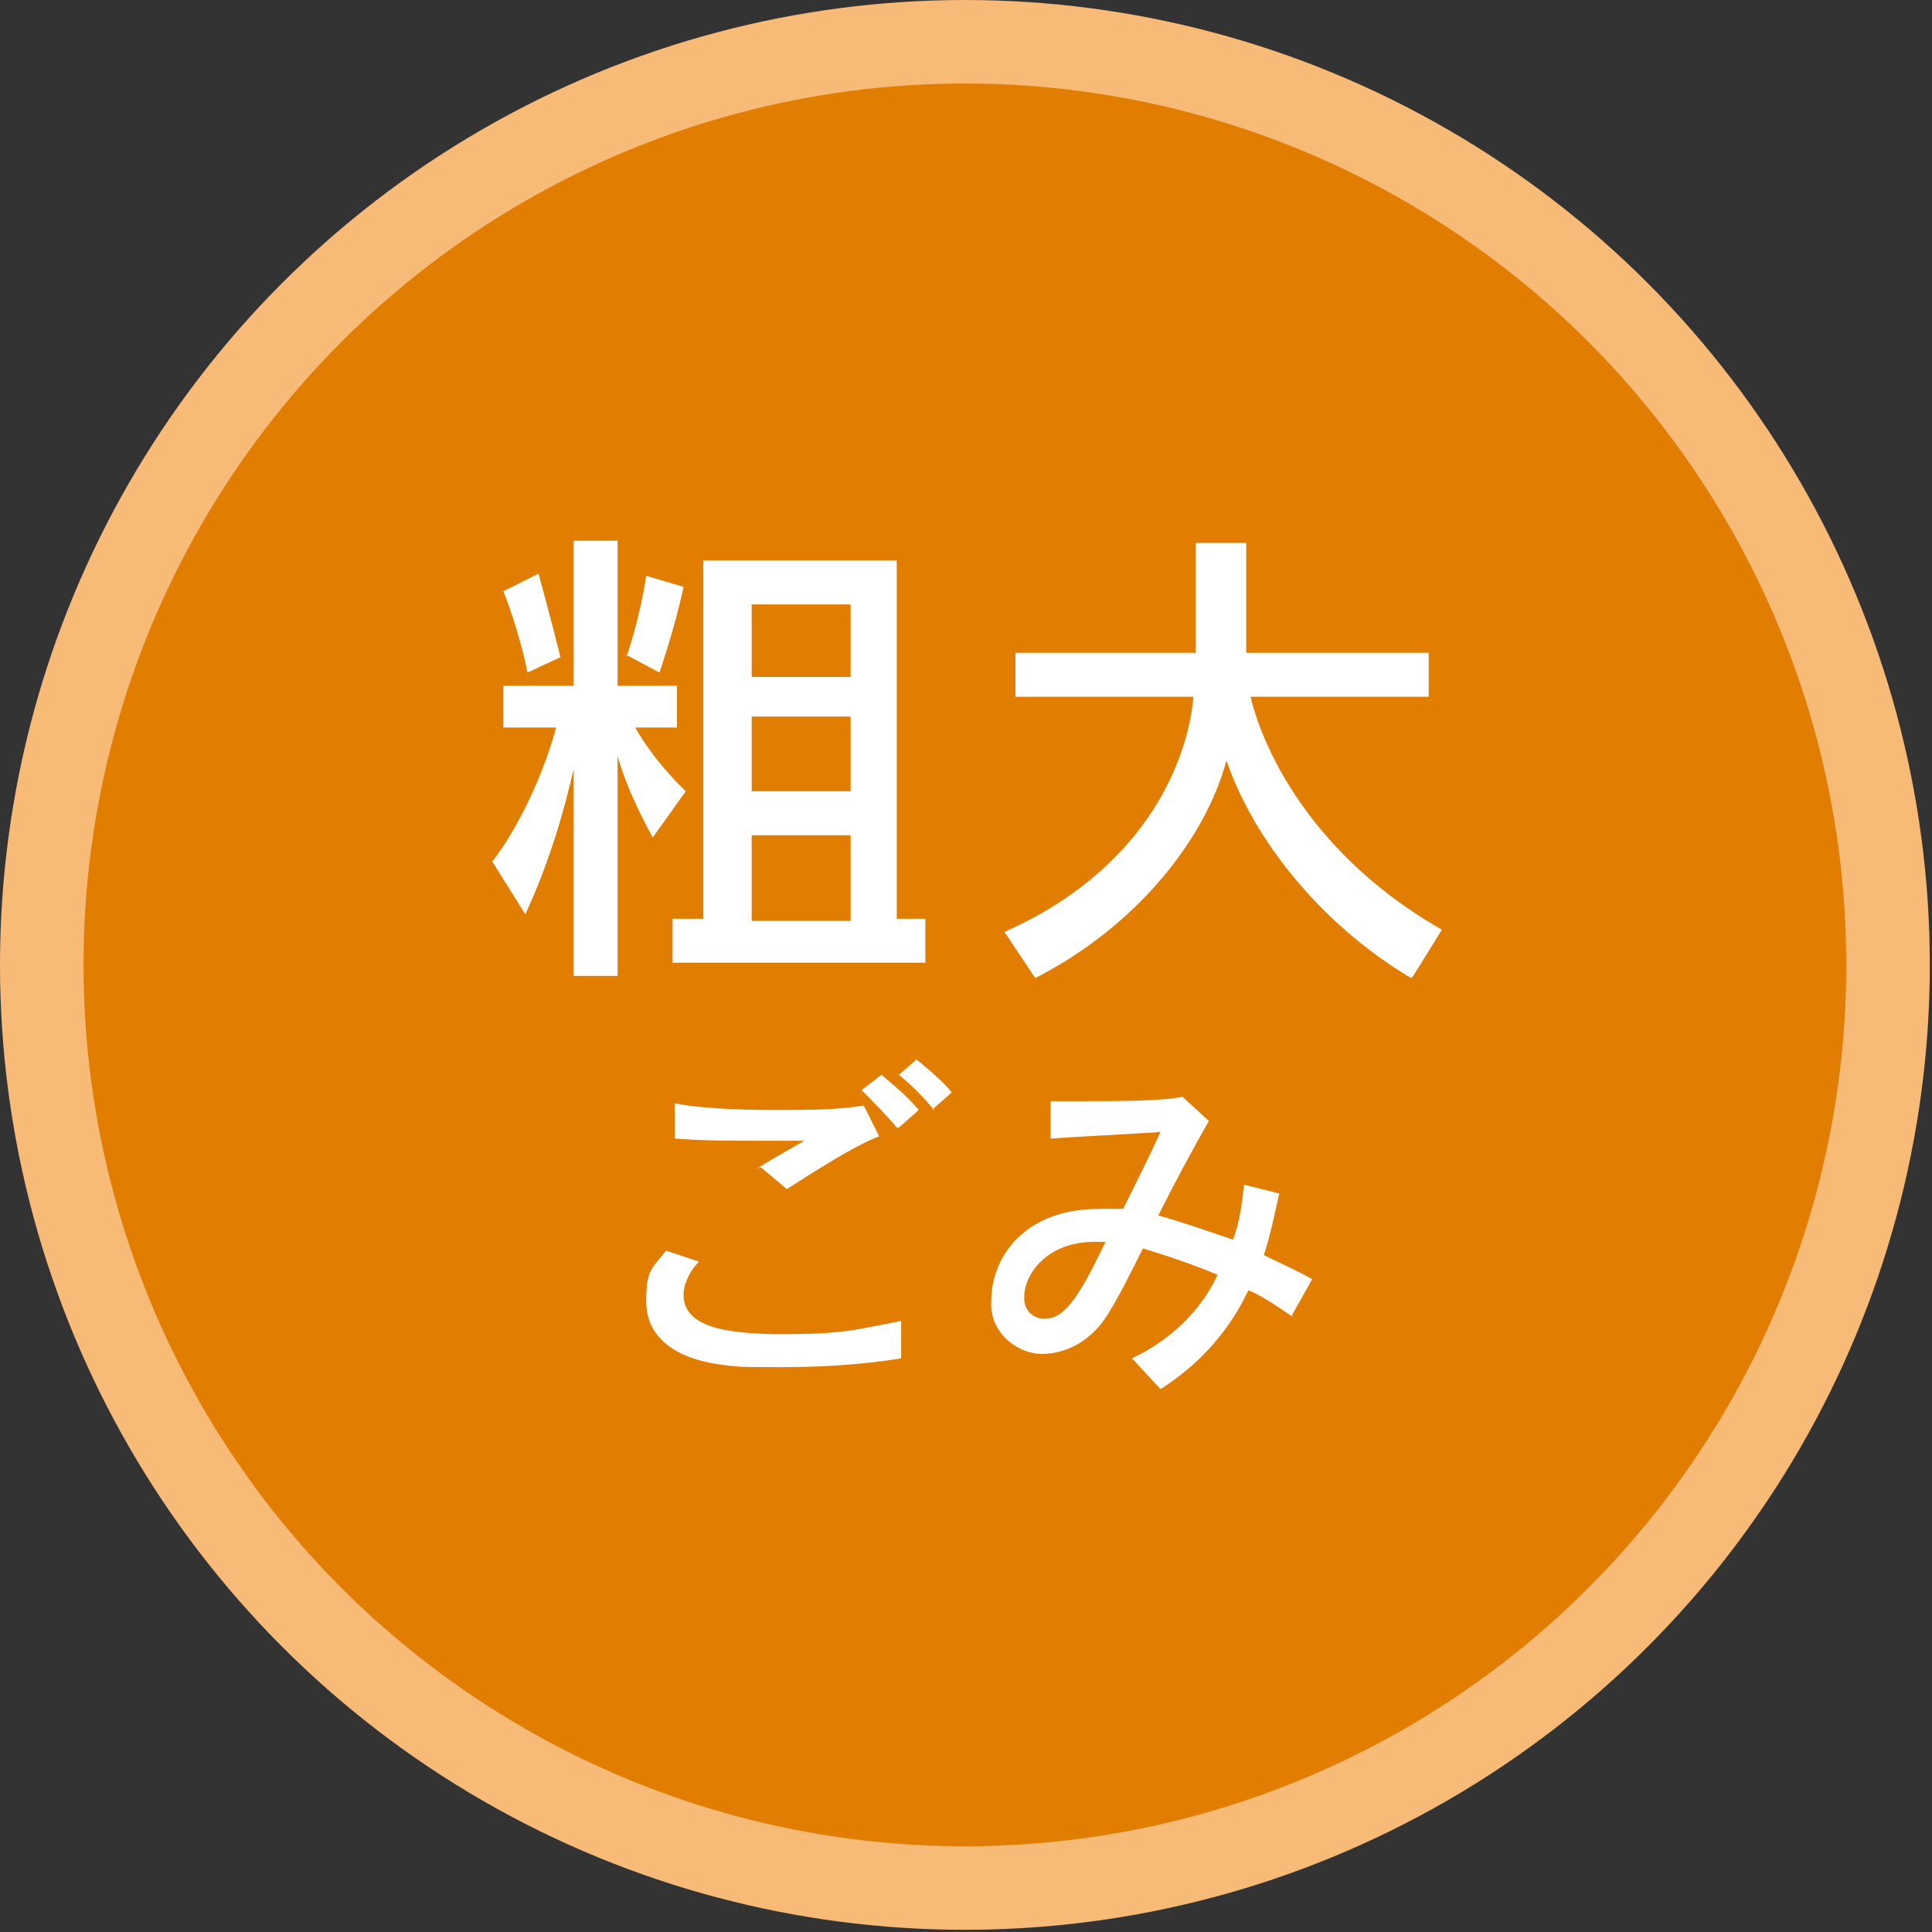
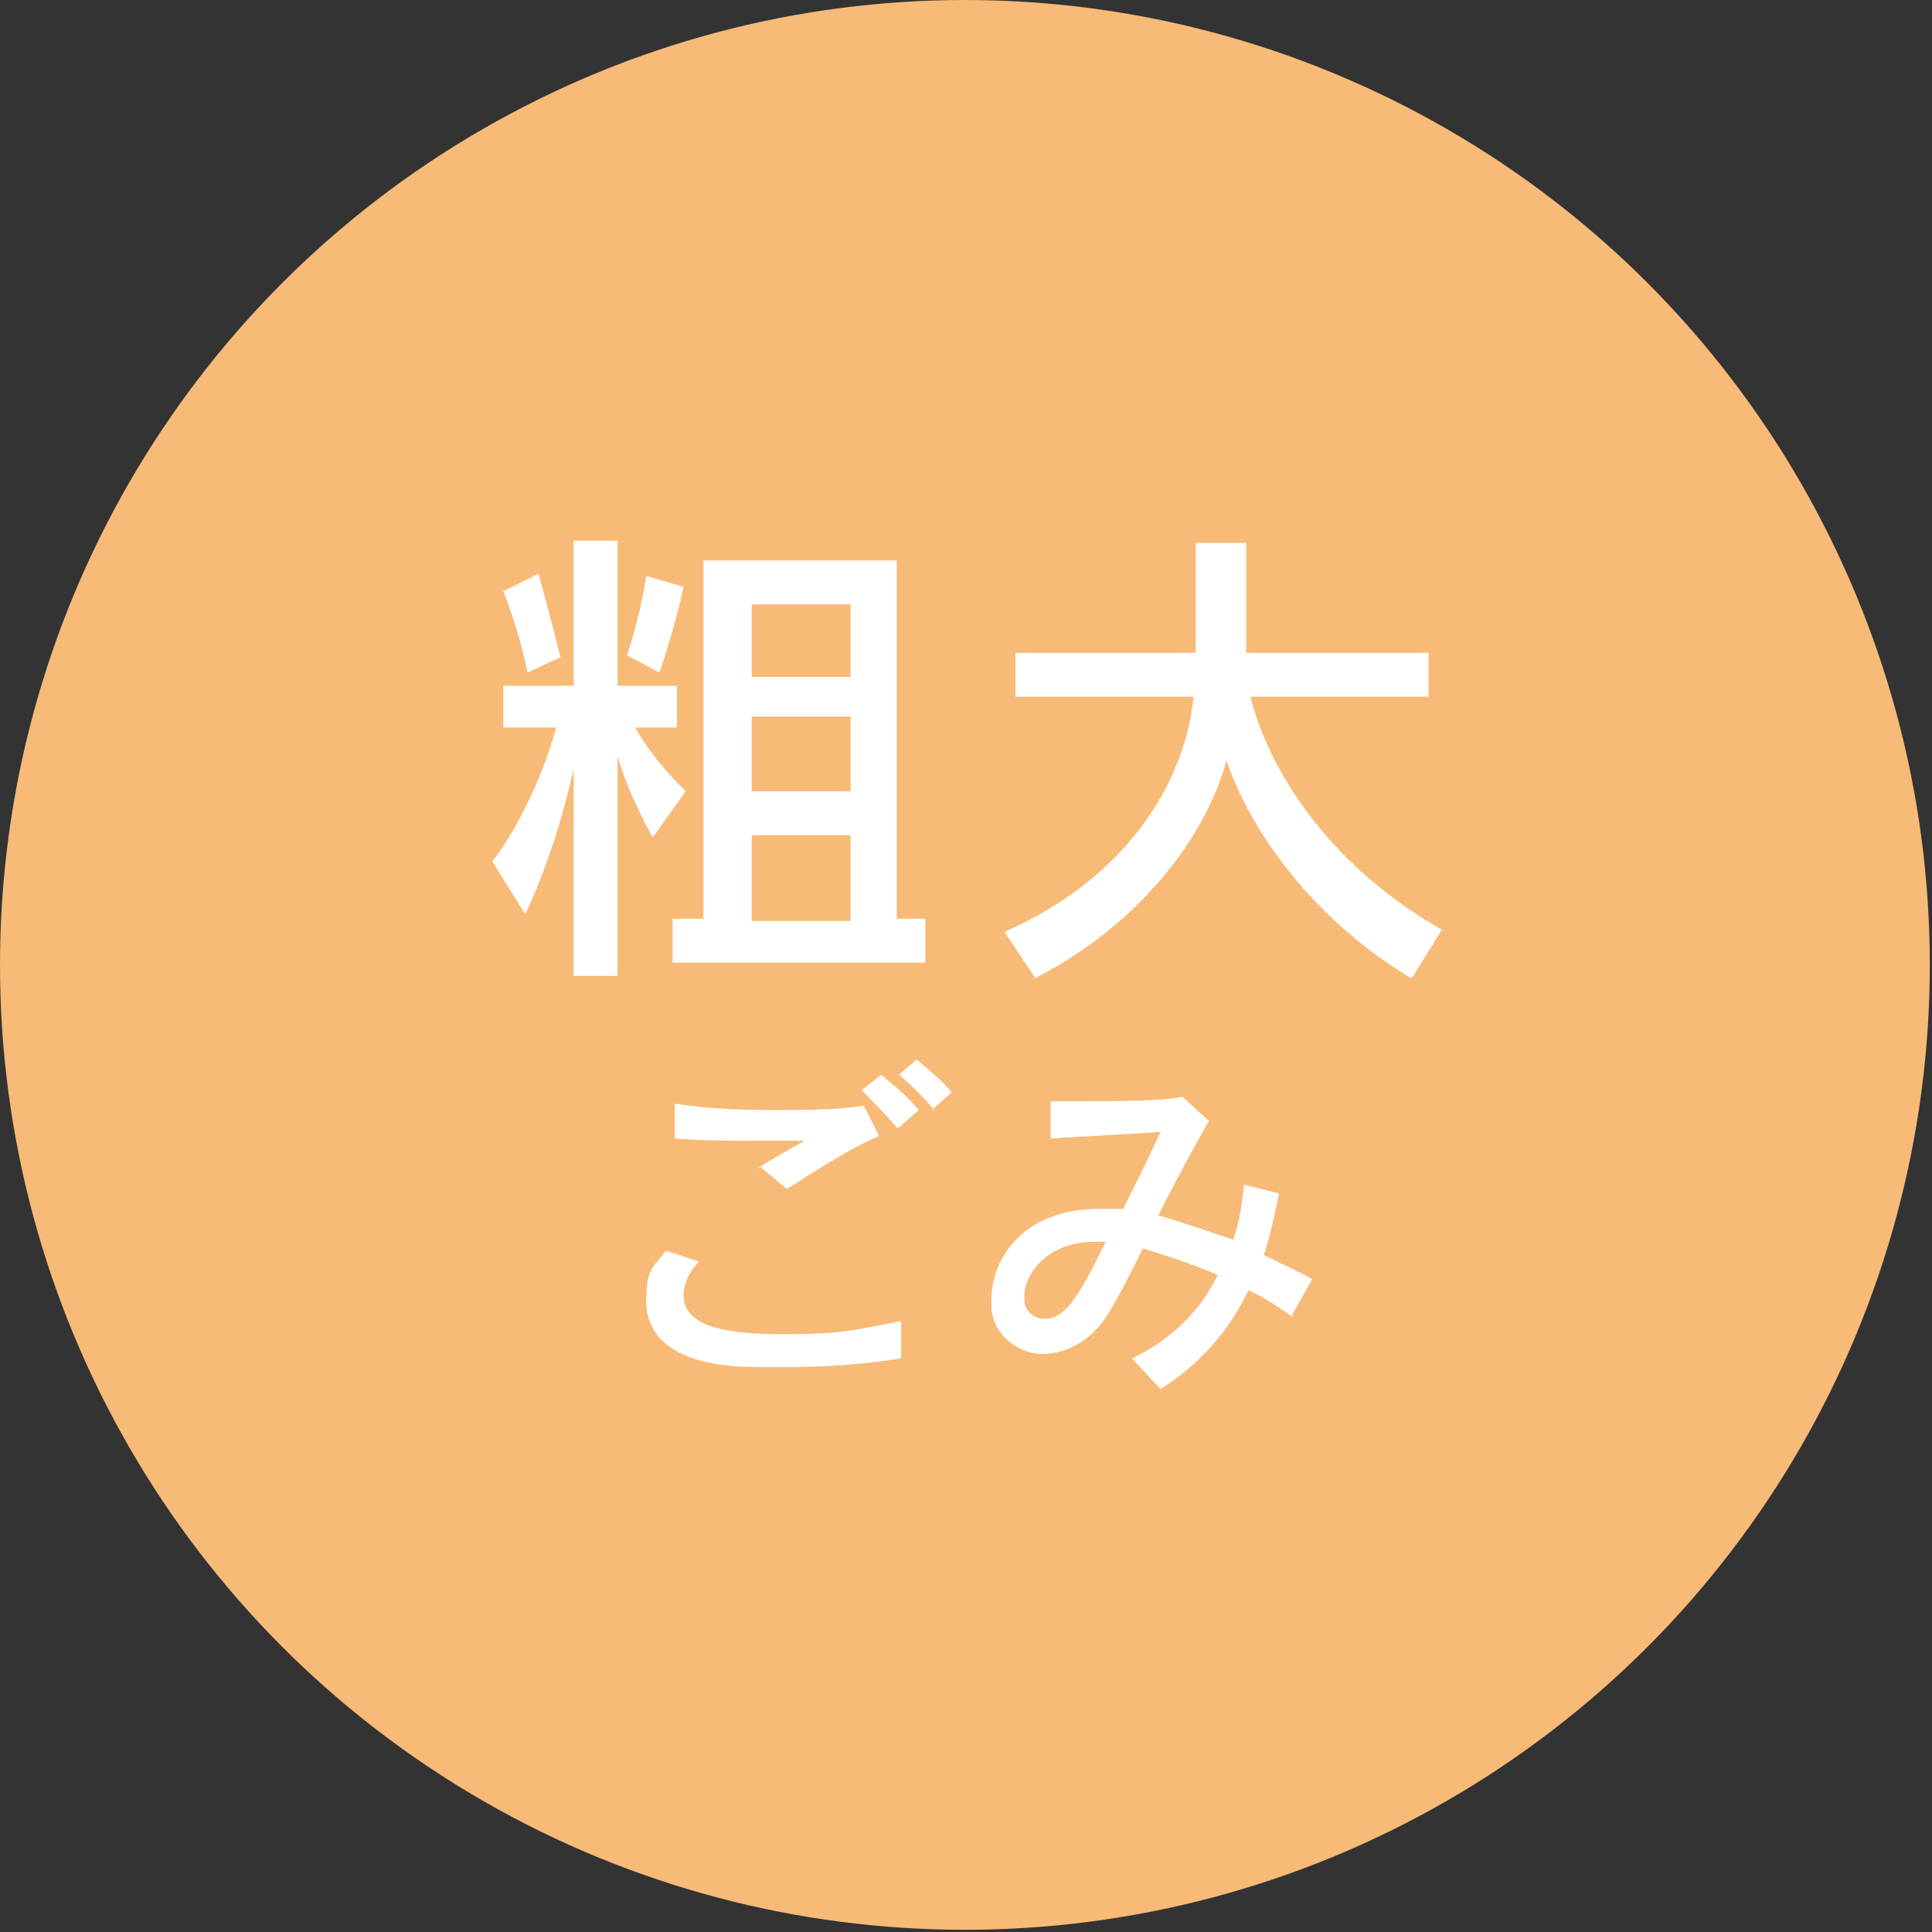
<svg xmlns="http://www.w3.org/2000/svg" id="_レイヤー_11" data-name="_レイヤー_1" viewBox="0 0 87.9 87.9">
  <rect x="0" y="0" width="87.9" height="87.9" fill="#333333" stroke="none" />
  <defs>
    <style> .st0 { fill: #f7ba77; } .st1 { fill: #fff; } .st2 { fill: #e17d00; } </style>
  </defs>
  <circle class="st0" cx="43.9" cy="43.9" r="43.9" />
-   <circle class="st2" cx="43.9" cy="43.9" r="40.1" />
  <g>
    <path class="st1" d="M26.1,44.5v-9.5c-.4,1.7-1,4-2.2,6.6l-1.5-2.4c1.3-1.7,2.4-4.2,2.9-6.1h-2.4v-1.9h3.2v-6.6h2v6.6h2.7v1.9h-1.9c.9,1.6,2.3,2.9,2.3,2.9l-1.5,2.1s-1.1-1.9-1.6-3.7v10h-2ZM24,30.6c-.4-2-1.1-3.7-1.1-3.7l1.6-.8s.5,1.8,1,3.8l-1.5.7ZM28.5,29.9s.6-1.7.9-3.7l1.7.5c-.4,1.9-1.1,3.9-1.1,3.9l-1.5-.8ZM30.6,43.8v-2h1.4v-16.3h8.8v16.3h1.3v2h-11.6ZM38.7,27.5h-4.5v3.3h4.5v-3.3ZM38.7,32.6h-4.5v3.4h4.5v-3.4ZM38.7,38h-4.5v3.9h4.5v-3.9Z" />
    <path class="st1" d="M64.2,44.5c-4.2-2.5-7.2-6.4-8.4-9.9-1,3.7-4.2,7.6-8.7,9.9l-1.4-2.1c6.1-2.7,8.3-7.4,8.6-10.7h-8.1v-2h8.2v-5h2.3v5h8.3v2h-8.1s1.2,6.3,8.7,10.6l-1.3,2.1Z" />
    <path class="st1" d="M41,61.8c-1.8.3-3.7.4-5.4.4s-2,0-2.7-.1c-2.4-.3-3.5-1.4-3.5-2.9s.3-1.5.9-2.3l1.5.5c-.4.4-.7,1-.7,1.5,0,1.4,1.7,1.8,4.5,1.8s3.3-.2,5.4-.6v1.8ZM34.4,53.2c.6-.4,1.5-.9,2.2-1.3-.8,0-1.6,0-2.4,0s-2.3,0-3.5-.1v-1.6c1,.2,2.7.3,4.4.3s3,0,4.2-.2l.7,1.4c-1.1.4-3.1,1.7-4.2,2.4l-1.2-1ZM40.8,51.3c-.5-.6-1.1-1.2-1.6-1.7l.9-.7c.6.5,1.2,1,1.7,1.6l-.9.8ZM42.5,50.5c-.5-.6-1-1.1-1.6-1.6l.8-.7c.6.5,1.2,1,1.6,1.5l-.9.8Z" />
    <path class="st1" d="M58.8,59.9c-.6-.4-1.3-.9-2-1.2-.8,1.7-2.1,3.3-4,4.5l-1.3-1.4c1.7-.8,3.1-2.1,3.9-3.8-1.2-.5-2.4-.9-3.4-1.2-.6,1.2-1.1,2.2-1.6,3-.8,1.3-2,1.8-3,1.8s-2.2-.8-2.3-2.1c0,0,0-.2,0-.3,0-2.1,1.6-4.2,4.9-4.2s.7,0,1.1,0c.6-1.2,1.2-2.4,1.7-3.5-1.4.1-3.6.2-5,.3v-1.7c.3,0,.8,0,1.4,0,1.6,0,3.7,0,4.6-.2l1.2,1.1c-.8,1.4-1.6,2.9-2.3,4.3,1.1.3,2.2.7,3.4,1.1.3-.8.4-1.6.5-2.5l1.6.4c-.2.9-.4,1.9-.7,2.8.8.4,1.5.7,2.2,1.1l-.9,1.6ZM46.6,59.1c0,.5.4.9.9.9.9,0,1.5-.8,2.8-3.5-.2,0-.3,0-.5,0-2.2,0-3.2,1.5-3.2,2.5h0Z" />
  </g>
</svg>